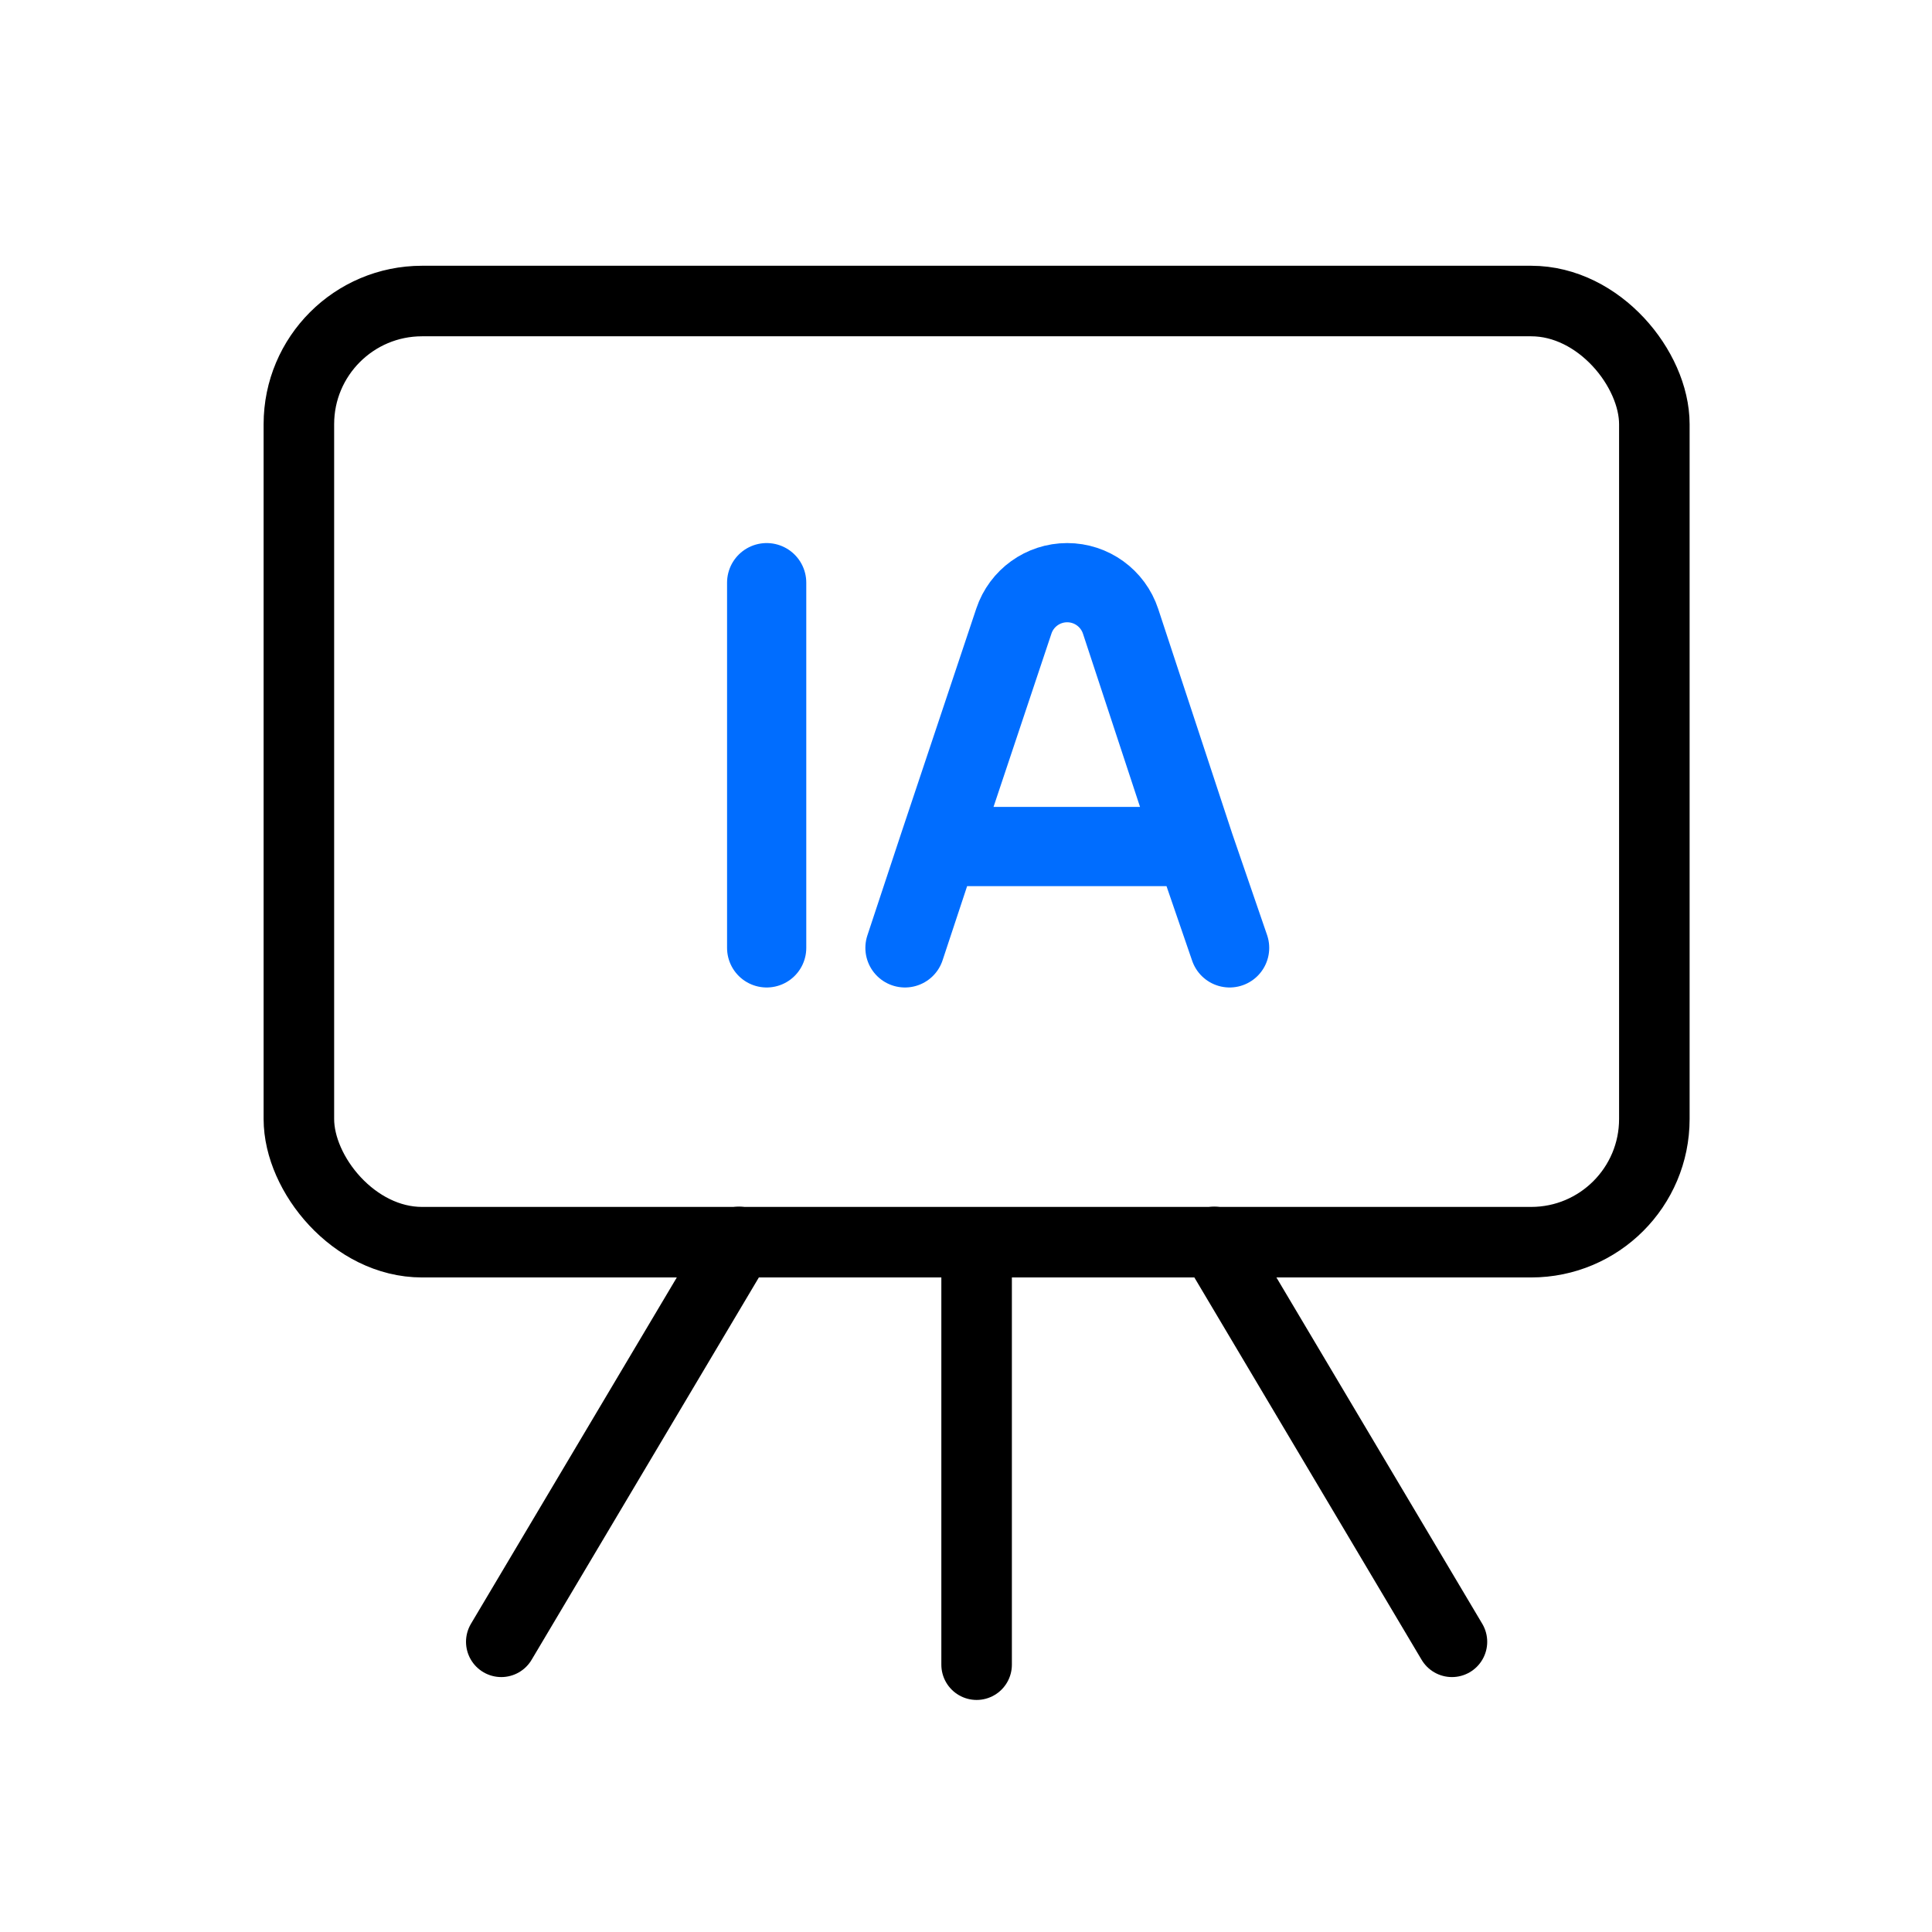
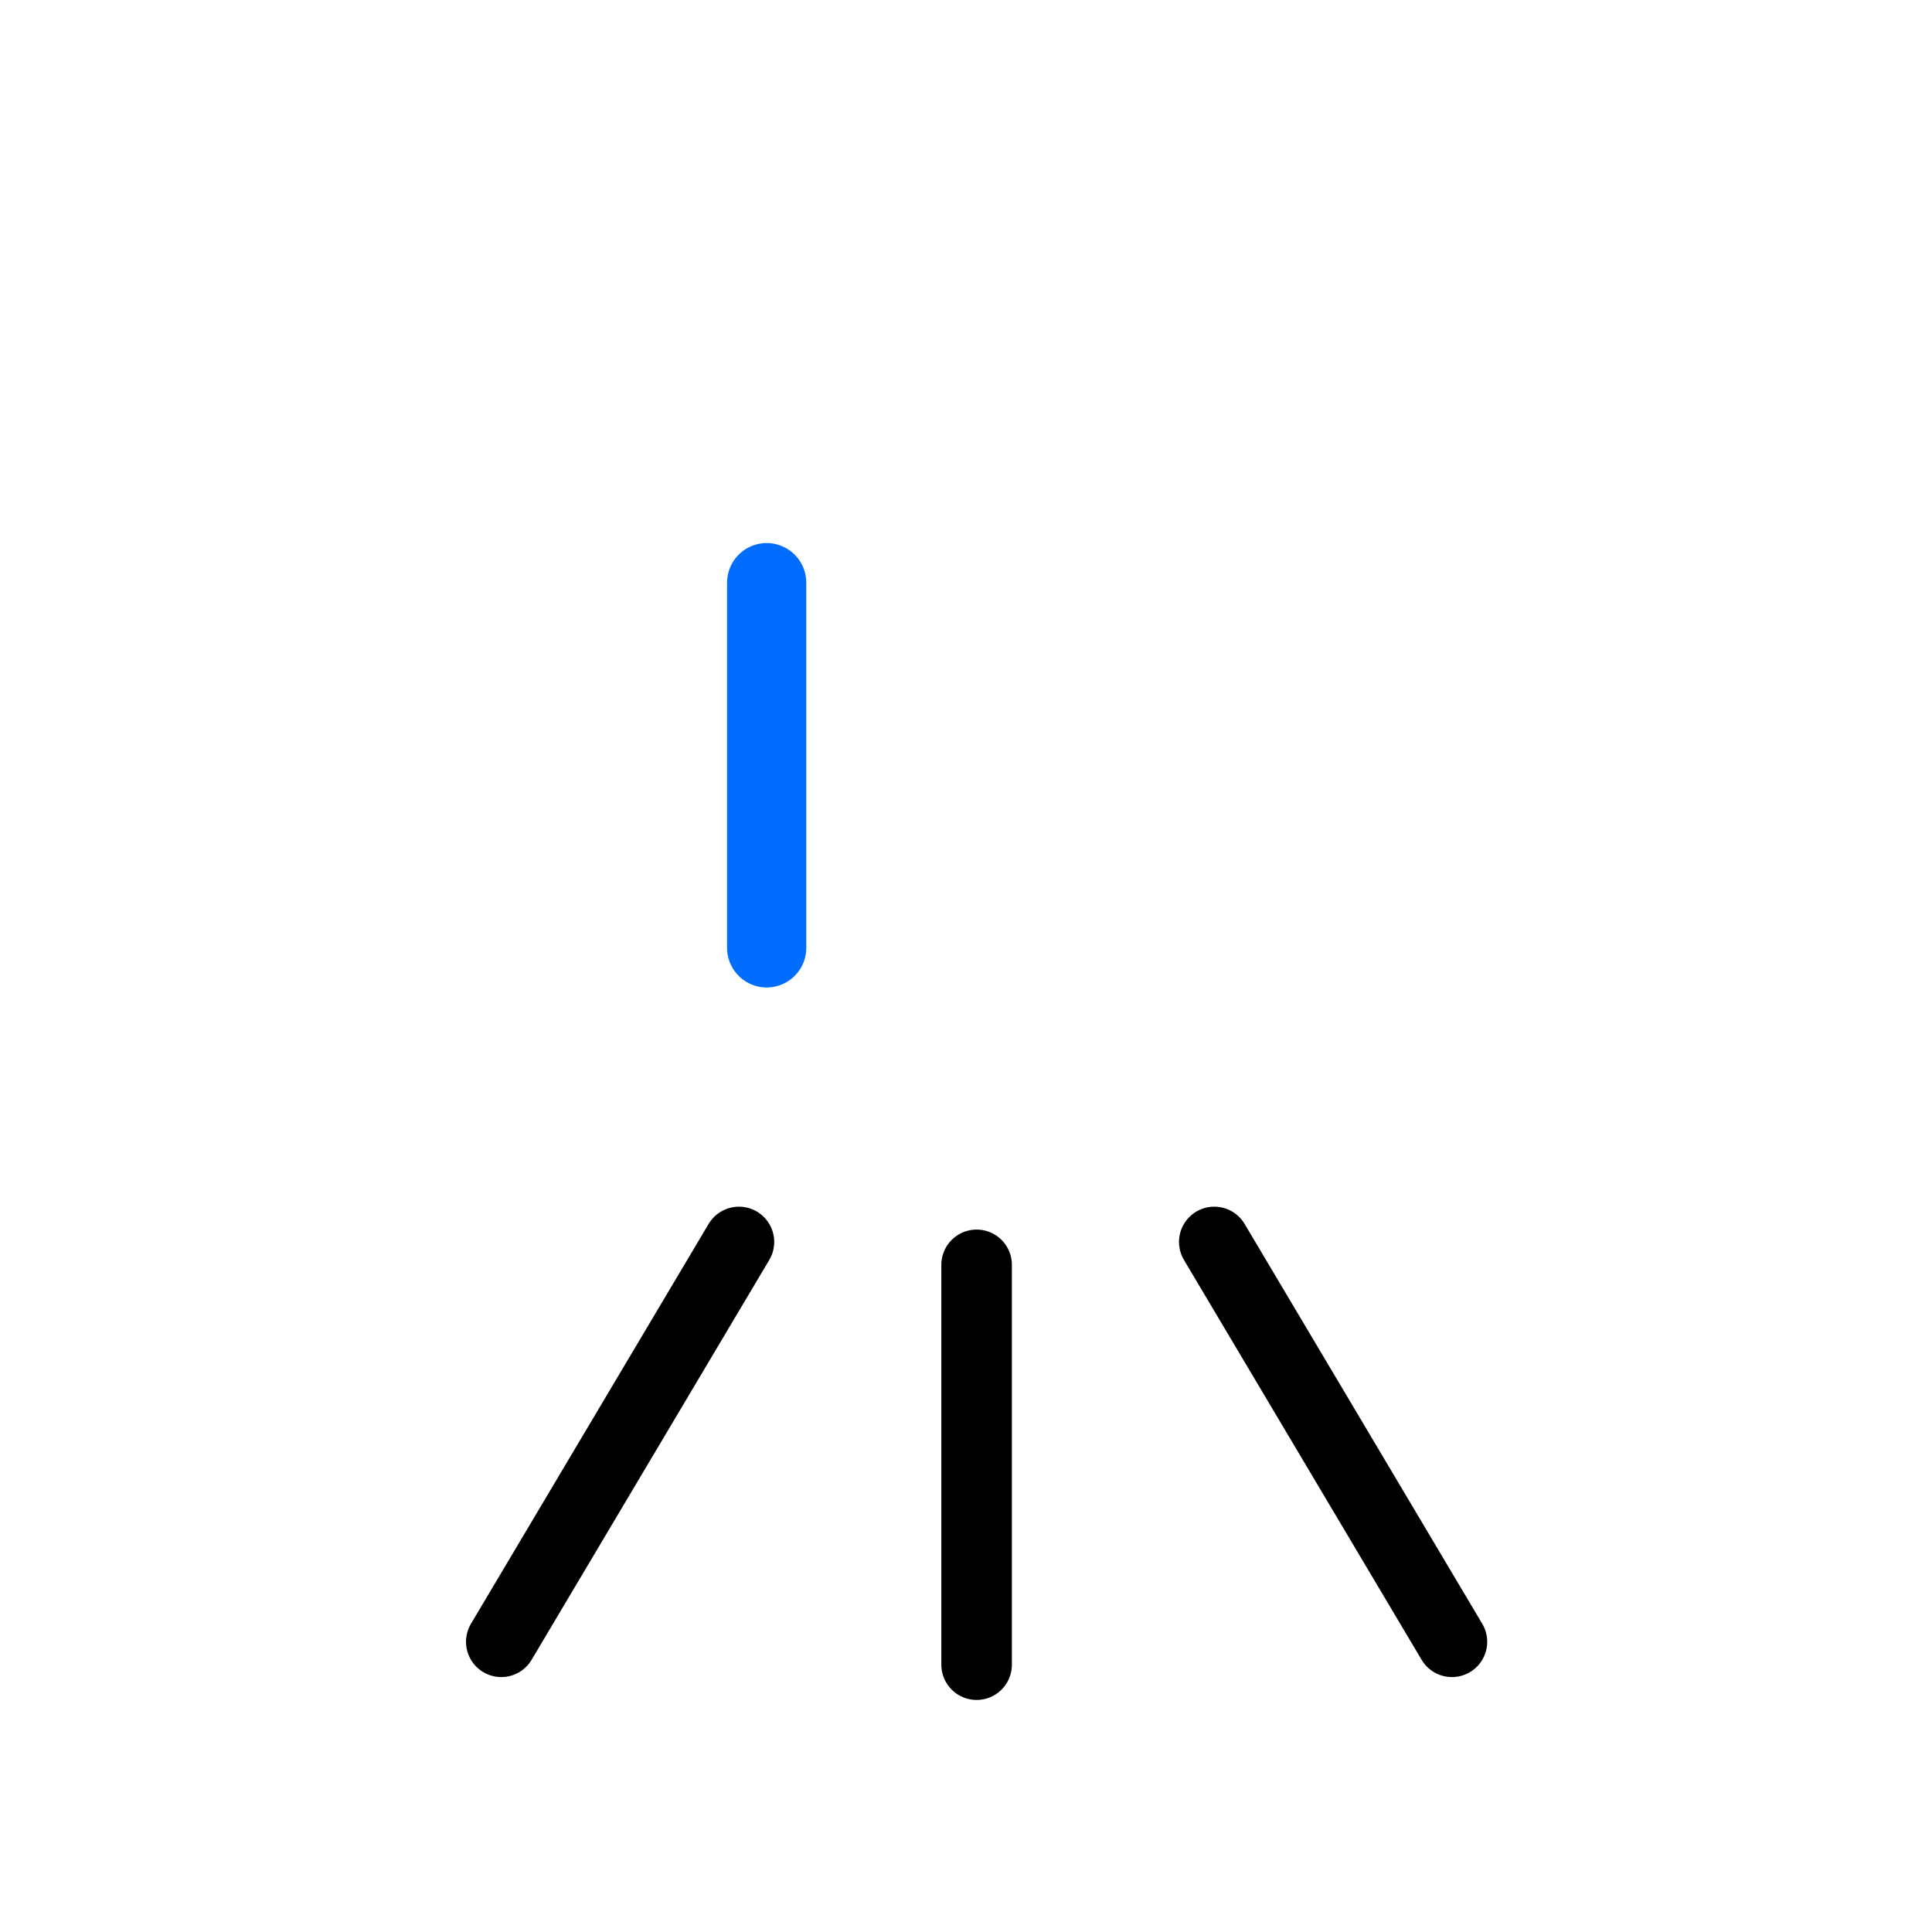
<svg xmlns="http://www.w3.org/2000/svg" width="63" height="63" viewBox="0 0 63 63" fill="none">
  <g clip-path="url(#clip0_915_56641)">
-     <rect x="9.746" y="9.816" width="44.2" height="30.69" rx="4.017" stroke="black" stroke-width="2.3" />
    <path d="M31.846 41.245V54.283" stroke="black" stroke-width="2.3" stroke-linecap="round" stroke-linejoin="round" />
    <path d="M39.596 40.498L47.346 53.537" stroke="black" stroke-width="2.3" stroke-linecap="round" />
    <path d="M24.096 40.498L16.346 53.537" stroke="black" stroke-width="2.3" stroke-linecap="round" />
-     <path d="M40.096 30.909L38.96 27.604M29.51 30.909L30.604 27.604M38.96 27.604L36.541 20.26C36.293 19.508 35.591 19 34.8 19V19C34.011 19 33.311 19.504 33.061 20.252L30.604 27.604M38.96 27.604H30.604" stroke="#006DFF" stroke-width="2.583" stroke-linecap="round" />
    <path d="M25 19V30.909" stroke="#006DFF" stroke-width="2.583" stroke-linecap="round" />
  </g>
  <defs>
    <clipPath id="clip0_915_56641">
      <rect width="62" height="62" fill="white" transform="translate(0.846 0.917)" />
    </clipPath>
  </defs>
</svg>